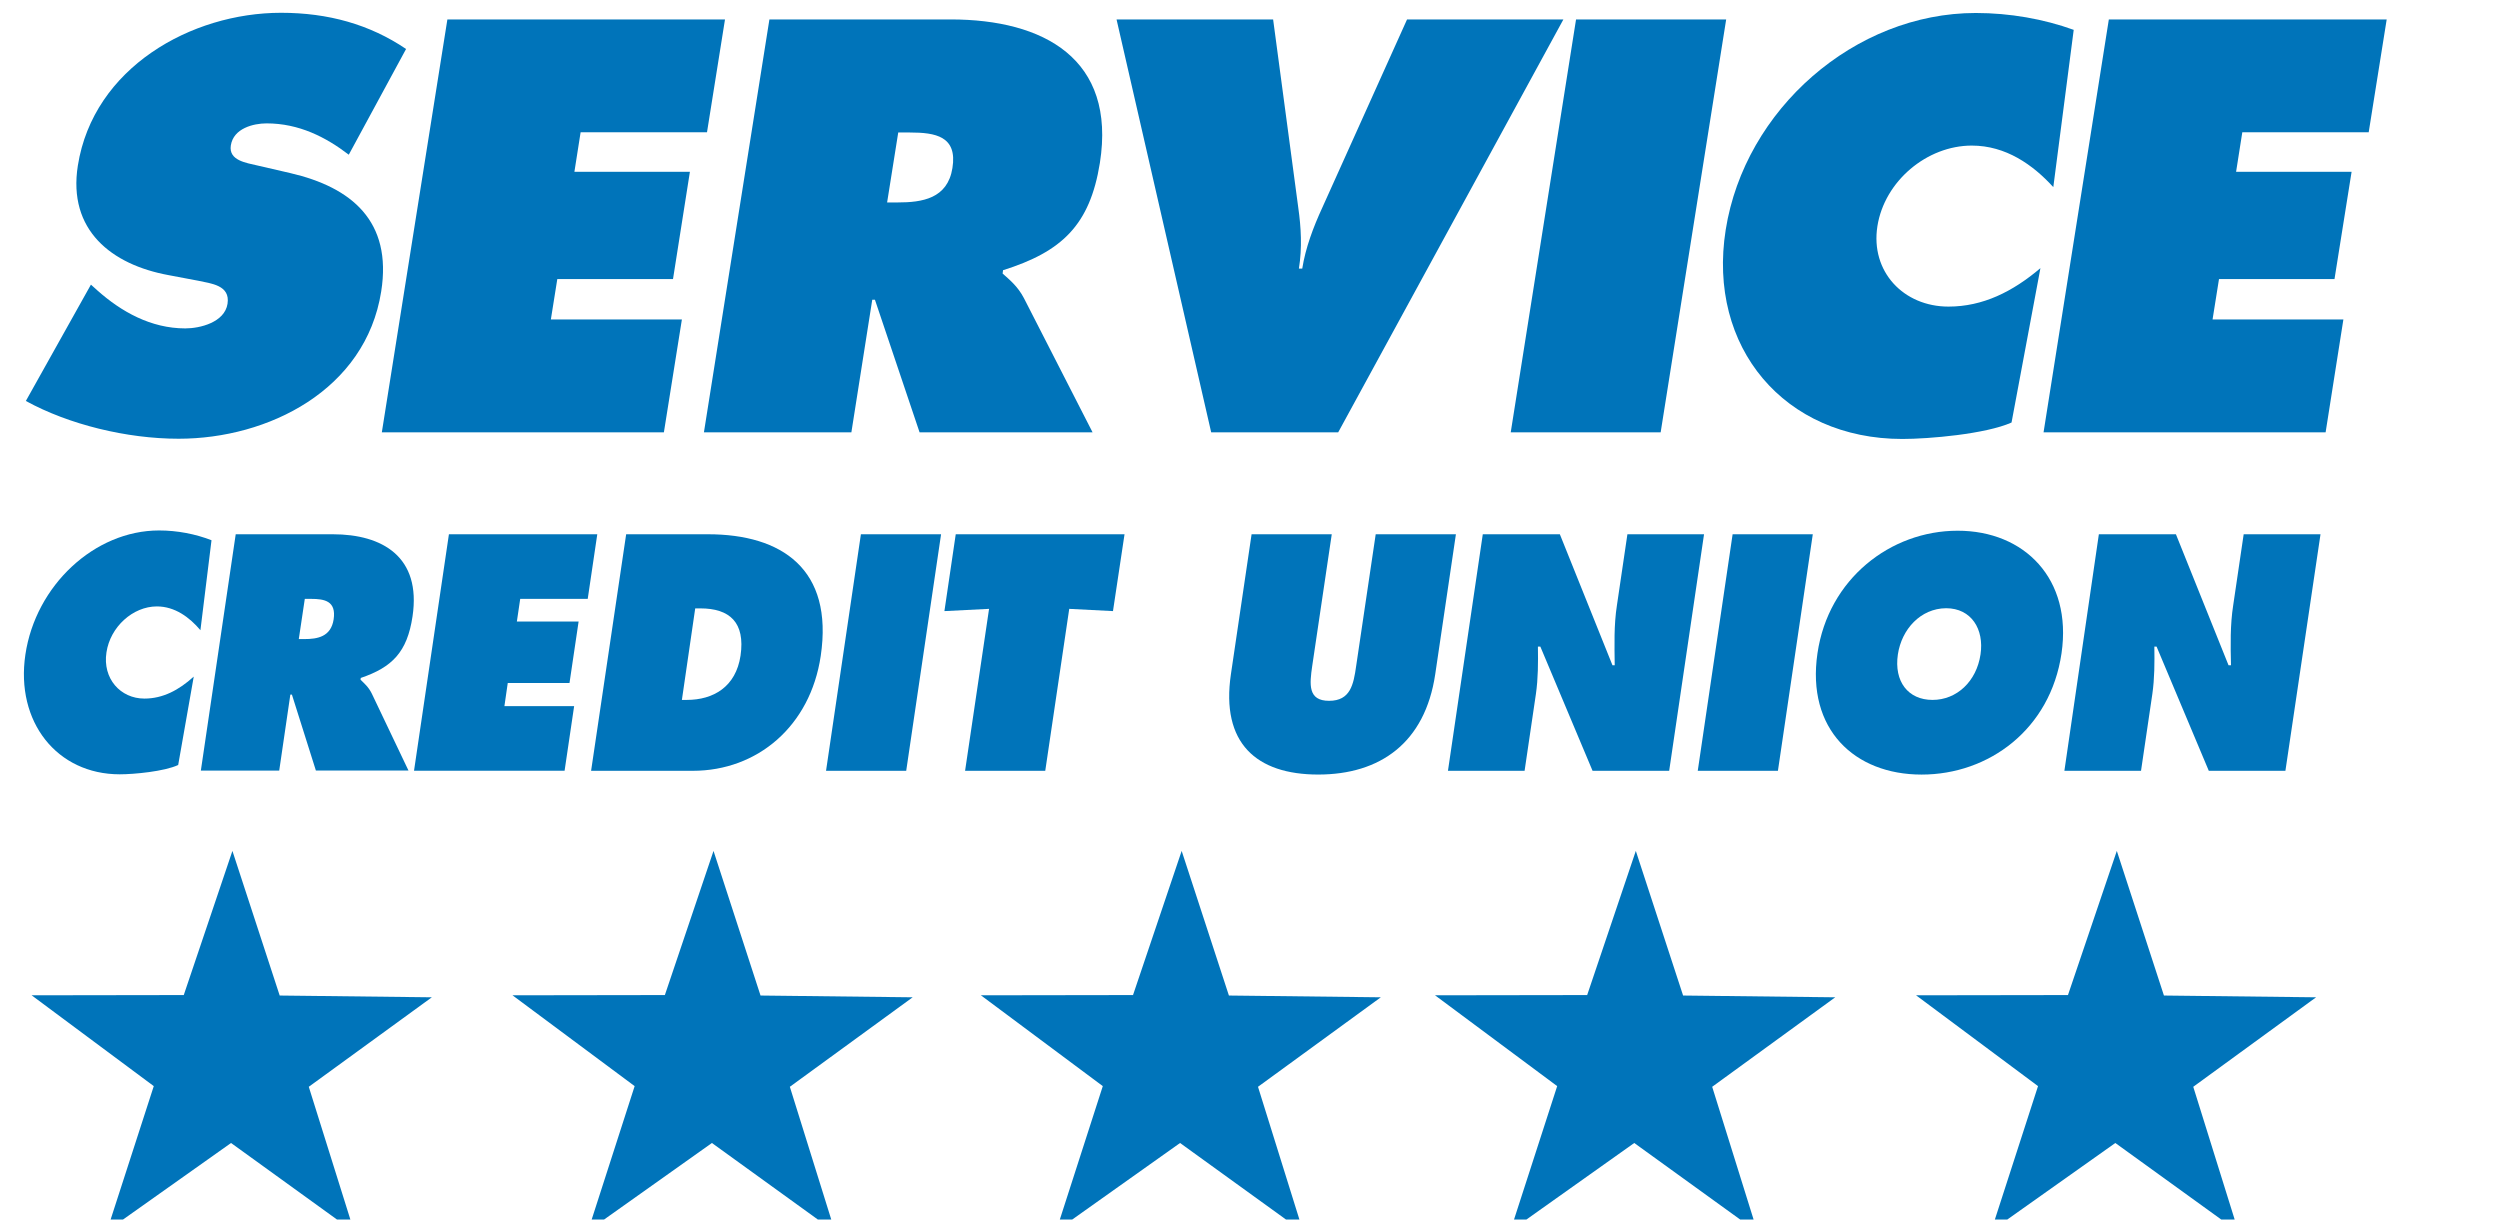
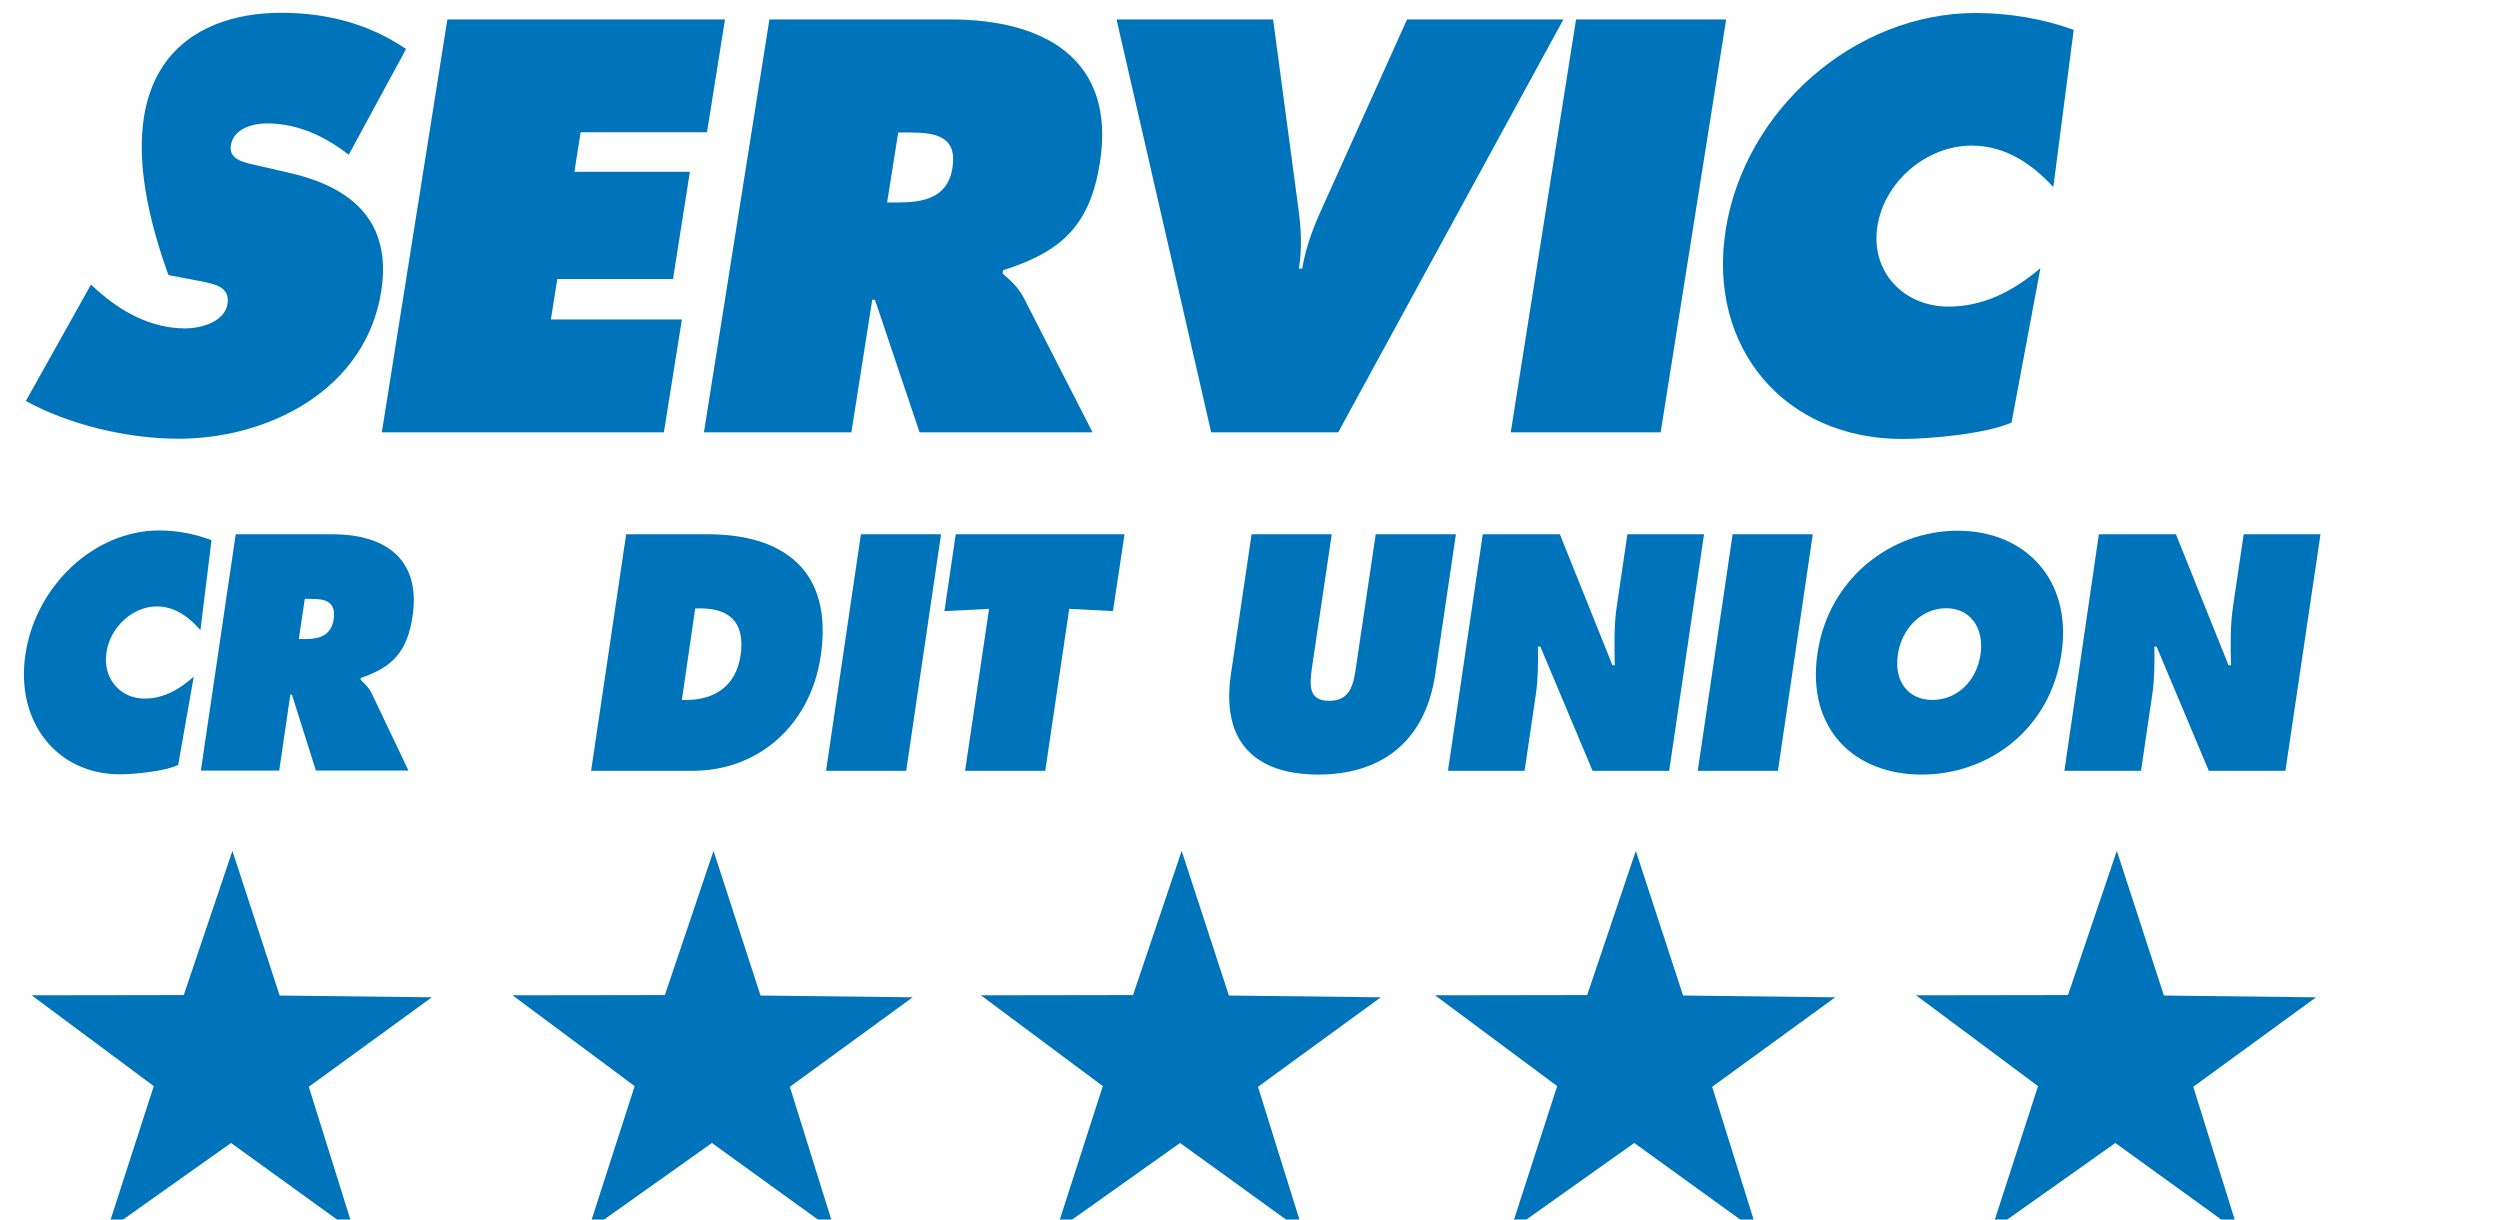
<svg xmlns="http://www.w3.org/2000/svg" version="1.1" id="Layer_1" x="0px" y="0px" viewBox="0 0 172.2 84" style="enable-background:new 0 0 172.2 84;" xml:space="preserve">
  <style type="text/css">
	.st0{fill:#0074BA;}
</style>
  <g id="g52" transform="translate(.028 .062) scale(.023)">
    <path id="polygon4" class="st0" d="M1338.6,55.5H2170l-53.9,337.9h-378.5L1719,511.8h345.9L2014.3,833h-346.5l-19.3,121.1h392.4   l-53.9,337.9h-844.7L1338.6,55.5z" />
    <path id="path6" class="st0" d="M2303,55.5h542.7c278.7,0,496.2,117.7,447,429.7c-29.9,186.9-114.4,266-290,321.3l-1.3,10   c20,18,45.2,37.9,63.9,73.8l205.5,401.7h-518.1l-133.7-397.1h-8l-62.5,397.1h-441.6L2303,55.5z M2655.5,603.6h31.3   c73.8,0,149.7-11.3,164.3-103.1c15.3-95.1-50.5-106.4-127.7-106.4h-34.6L2655.5,603.6z" />
    <path id="path8" class="st0" d="M4680.8,55.5L4006.4,1292h-380.4L3342.6,55.5h468.9l75.2,562.7c8.6,60.5,12,121.1,2,183.6h10   c10-62.5,32.6-123,60.5-183.6l253.4-562.7H4680.8z" />
    <path id="polygon10" class="st0" d="M4718.7,55.5h449.6L4972.1,1292h-449L4718.7,55.5z" />
    <path id="path12" class="st0" d="M6148,557.7c-61.2-67.2-142.3-124.4-244.1-124.4c-134.4,0-261.4,106.4-282.7,241.4   c-21.3,136.3,78.5,240.8,212.8,240.8c103.1,0,192.2-44.6,275.4-115.1l-86.5,462.3c-77.8,34.6-247.4,49.2-327.2,49.2   c-352.5,0-584.6-274-528.8-626.5c57.2-360.5,386.4-649.2,748.9-649.2c101.8,0,203.5,18,293.3,50.5L6148,557.7z" />
-     <path id="polygon14" class="st0" d="M6314.3,55.5h832.1l-53.9,337.9H6714l-18.6,118.4h345.9L6990.1,833h-345.9l-19.3,121.1h391.8   l-53.2,337.9h-844.7L6314.3,55.5z" />
    <path id="polygon16" class="st0" d="M836.4,2978.7l455.6,5.3l-368.5,268l136.3,435l-369.1-266.7L319,3683.7l140.3-433.7L93.5,2978   l455.6-0.7l145.7-431.7L836.4,2978.7z" />
    <path id="polygon18" class="st0" d="M2276.4,2978.7l455.6,5.3l-367.8,268l135.7,435l-369.1-266.7l-371.1,263.4l139.7-433.7   l-365.8-272l456.3-0.7l145.7-431.7L2276.4,2978.7z" />
    <path id="polygon20" class="st0" d="M3679.1,2978.7l454.9,5.3l-367.8,268l135.7,435l-369.1-266.7l-371.1,263.4l139.7-433.7   l-365.1-272l455.6-0.7l145.7-431.7L3679.1,2978.7z" />
    <path id="polygon22" class="st0" d="M5039.3,2978.7l455.6,5.3l-368.5,268l135.7,435L4893,3420.3l-371.1,263.4l140.3-433.7   l-365.8-272l455.6-0.7l145.7-431.7L5039.3,2978.7z" />
    <path id="polygon26" class="st0" d="M6479.3,2978.7l455.6,5.3l-367.8,268l135.7,435l-369.1-266.7l-371.8,263.4l140.3-433.7   L5737,2978l454.9-0.7l146.3-431.7L6479.3,2978.7z" />
    <path id="path28" class="st0" d="M599,1884.6c-32.6-38.6-76.5-71.2-130.4-71.2c-71.8,0-139.7,61.2-151,137.7   c-12,78.5,41.9,138.3,113.7,138.3c55.2,0,103.1-25.3,147.7-65.8l-46.6,264.7c-41.2,19.3-132.4,27.9-174.9,27.9   c-188.2,0-312.6-157-282.7-358.5c30.6-206.9,206.9-371.8,400.4-371.8c54.5,0,109.1,10.6,157,29.3L599,1884.6z" />
    <path id="path30" class="st0" d="M704.7,1597.3h290.7c149,0,265.4,67.8,238.8,246.1c-16,107.1-61.2,152.3-155,184.2l-0.7,5.3   c10.6,10.6,23.9,21.3,33.9,41.9l109.7,230.1H944.8L873,2077.5h-4.7l-33.3,227.5H600.3L704.7,1597.3z M893.6,1911.2h16.6   c39.2,0,79.8-6.7,87.8-59.2c8-54.5-26.6-61.2-67.8-61.2h-18.6L893.6,1911.2z" />
-     <path id="polygon32" class="st0" d="M1343.2,1597.3h444.3l-28.6,193.5h-202.2l-10,67.8h184.9l-27.3,184.2h-184.9l-10,69.2h208.8   l-28.6,193.5h-450.9L1343.2,1597.3z" />
    <path id="path34" class="st0" d="M1874,1597.3h244.8c221.5,0,376.5,104.4,337.9,364.5c-31.3,210.2-189.6,343.9-383.1,343.9h-304.6   L1874,1597.3z M2040.9,2093.4h14.6c79.8,0,147-39.2,161-132.4c14.6-99.8-32.6-141.7-120.4-141.7h-15.3L2040.9,2093.4z" />
    <path id="polygon36" class="st0" d="M2577,1597.3h240.1l-104.4,708.3h-240.1L2577,1597.3z" />
    <path id="polygon38" class="st0" d="M3129.1,2305.6H2889l71.8-484.9l-133.7,6.7l33.9-230.1h505.5l-34.6,230.1l-131-6.7   L3129.1,2305.6z" />
    <path id="path40" class="st0" d="M4358.9,1597.3l-61.9,419c-30.6,206.2-165.6,300.6-350.5,300.6c-184.9,0-292-93.8-261.4-300.6   l61.9-419h240.1l-58.5,394.4c-8,55.2-13.3,104.4,50.5,104.4c63.9,0,73.2-48.6,81.1-104.4l58.5-394.4L4358.9,1597.3z" />
    <path id="path42" class="st0" d="M4439.4,1597.3h230.8l157.6,392.4h6.7c-0.7-59.2-2.7-120.4,6.7-180.2l31.3-212.2h229.5   l-104.4,708.3h-229.5l-156.3-371.8h-7.3c0.7,48.6,0.7,95.1-6,141.7l-33.9,230.1h-229.5L4439.4,1597.3z" />
    <path id="polygon44" class="st0" d="M5187.6,1597.3h240.1l-104.4,708.3h-240.1L5187.6,1597.3z" />
    <path id="path46" class="st0" d="M6172.6,1953.8c-33.3,227.5-217.5,363.2-419,363.2c-201.5,0-345.2-136.3-311.9-363.2   c32.6-222.8,218.8-367.1,419.7-367.1C6061.6,1586.6,6205.2,1730.9,6172.6,1953.8 M5682.5,1957.1c-12,81.1,30.6,136.3,103.8,136.3   c72.5,0,131.7-55.2,143.7-136.3c11.3-75.2-27.3-138.3-103.1-138.3C5750.3,1819.4,5693.8,1881.9,5682.5,1957.1" />
    <path id="path48" class="st0" d="M6284.4,1597.3h230.8l157.6,392.4h7.3c-1.3-59.2-2.7-120.4,6.7-180.2l31.3-212.2h230.1   l-105.1,708.3h-229.5l-156.3-371.8h-6.7c0.7,48.6,0.7,95.1-6,141.7l-33.9,230.1h-229.5L6284.4,1597.3z" />
-     <path id="path50" class="st0" d="M271.1,849.7l20,18c70.5,62.5,159,113.1,262.7,113.1c43.9,0,117.7-18,126.4-73.8   c8.6-55.9-49.2-60.5-89.1-69.2l-87.8-16.6c-170.3-31.3-302-134.4-271.4-327.9C278.4,199.8,571.7,35.6,840.4,35.6   c141,0,265.4,34.6,374.5,108.4l-171.6,316.6c-68.5-52.5-149-93.8-246.1-93.8c-39.2,0-99.1,14.6-107.1,65.8   c-7.3,45.9,47.2,52.5,80.5,60.5l97.8,22.6c183.6,42.6,305.3,144.3,272,354.5c-46.6,295.3-338.5,441-606.6,441   c-155.6,0-329.2-42.6-457.6-113.1L271.1,849.7z" />
+     <path id="path50" class="st0" d="M271.1,849.7l20,18c70.5,62.5,159,113.1,262.7,113.1c43.9,0,117.7-18,126.4-73.8   c8.6-55.9-49.2-60.5-89.1-69.2l-87.8-16.6C278.4,199.8,571.7,35.6,840.4,35.6   c141,0,265.4,34.6,374.5,108.4l-171.6,316.6c-68.5-52.5-149-93.8-246.1-93.8c-39.2,0-99.1,14.6-107.1,65.8   c-7.3,45.9,47.2,52.5,80.5,60.5l97.8,22.6c183.6,42.6,305.3,144.3,272,354.5c-46.6,295.3-338.5,441-606.6,441   c-155.6,0-329.2-42.6-457.6-113.1L271.1,849.7z" />
  </g>
</svg>